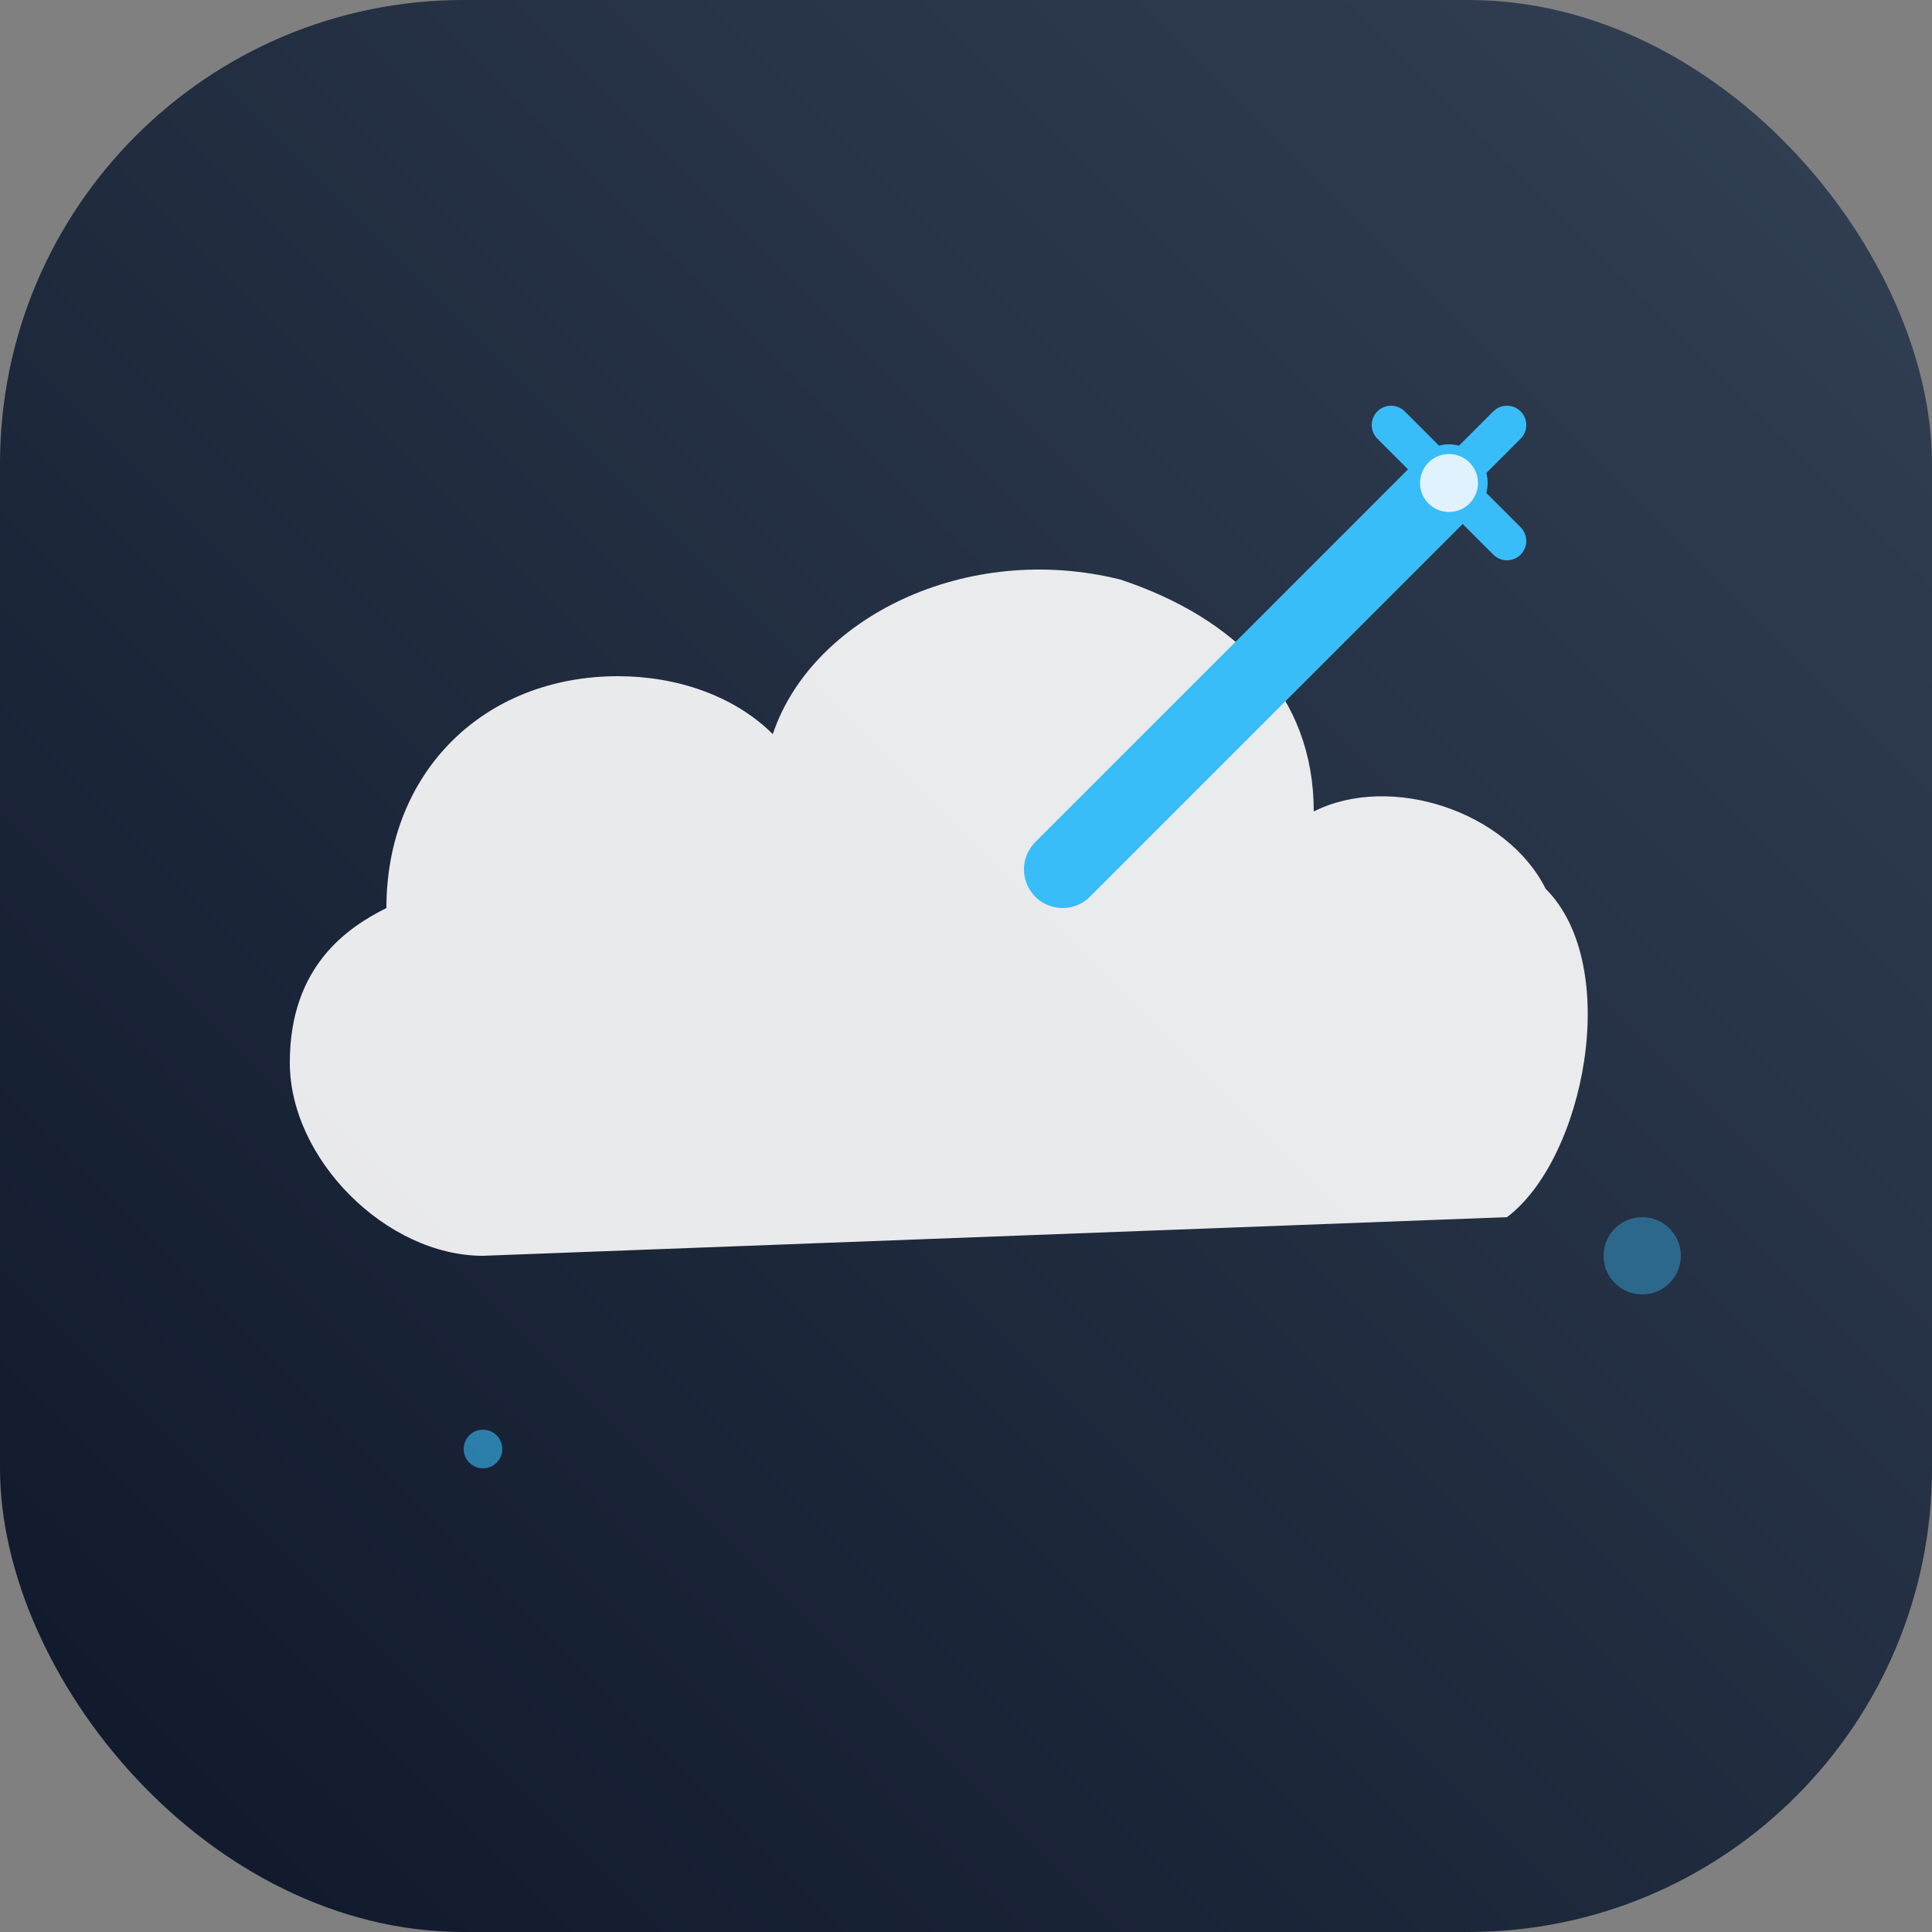
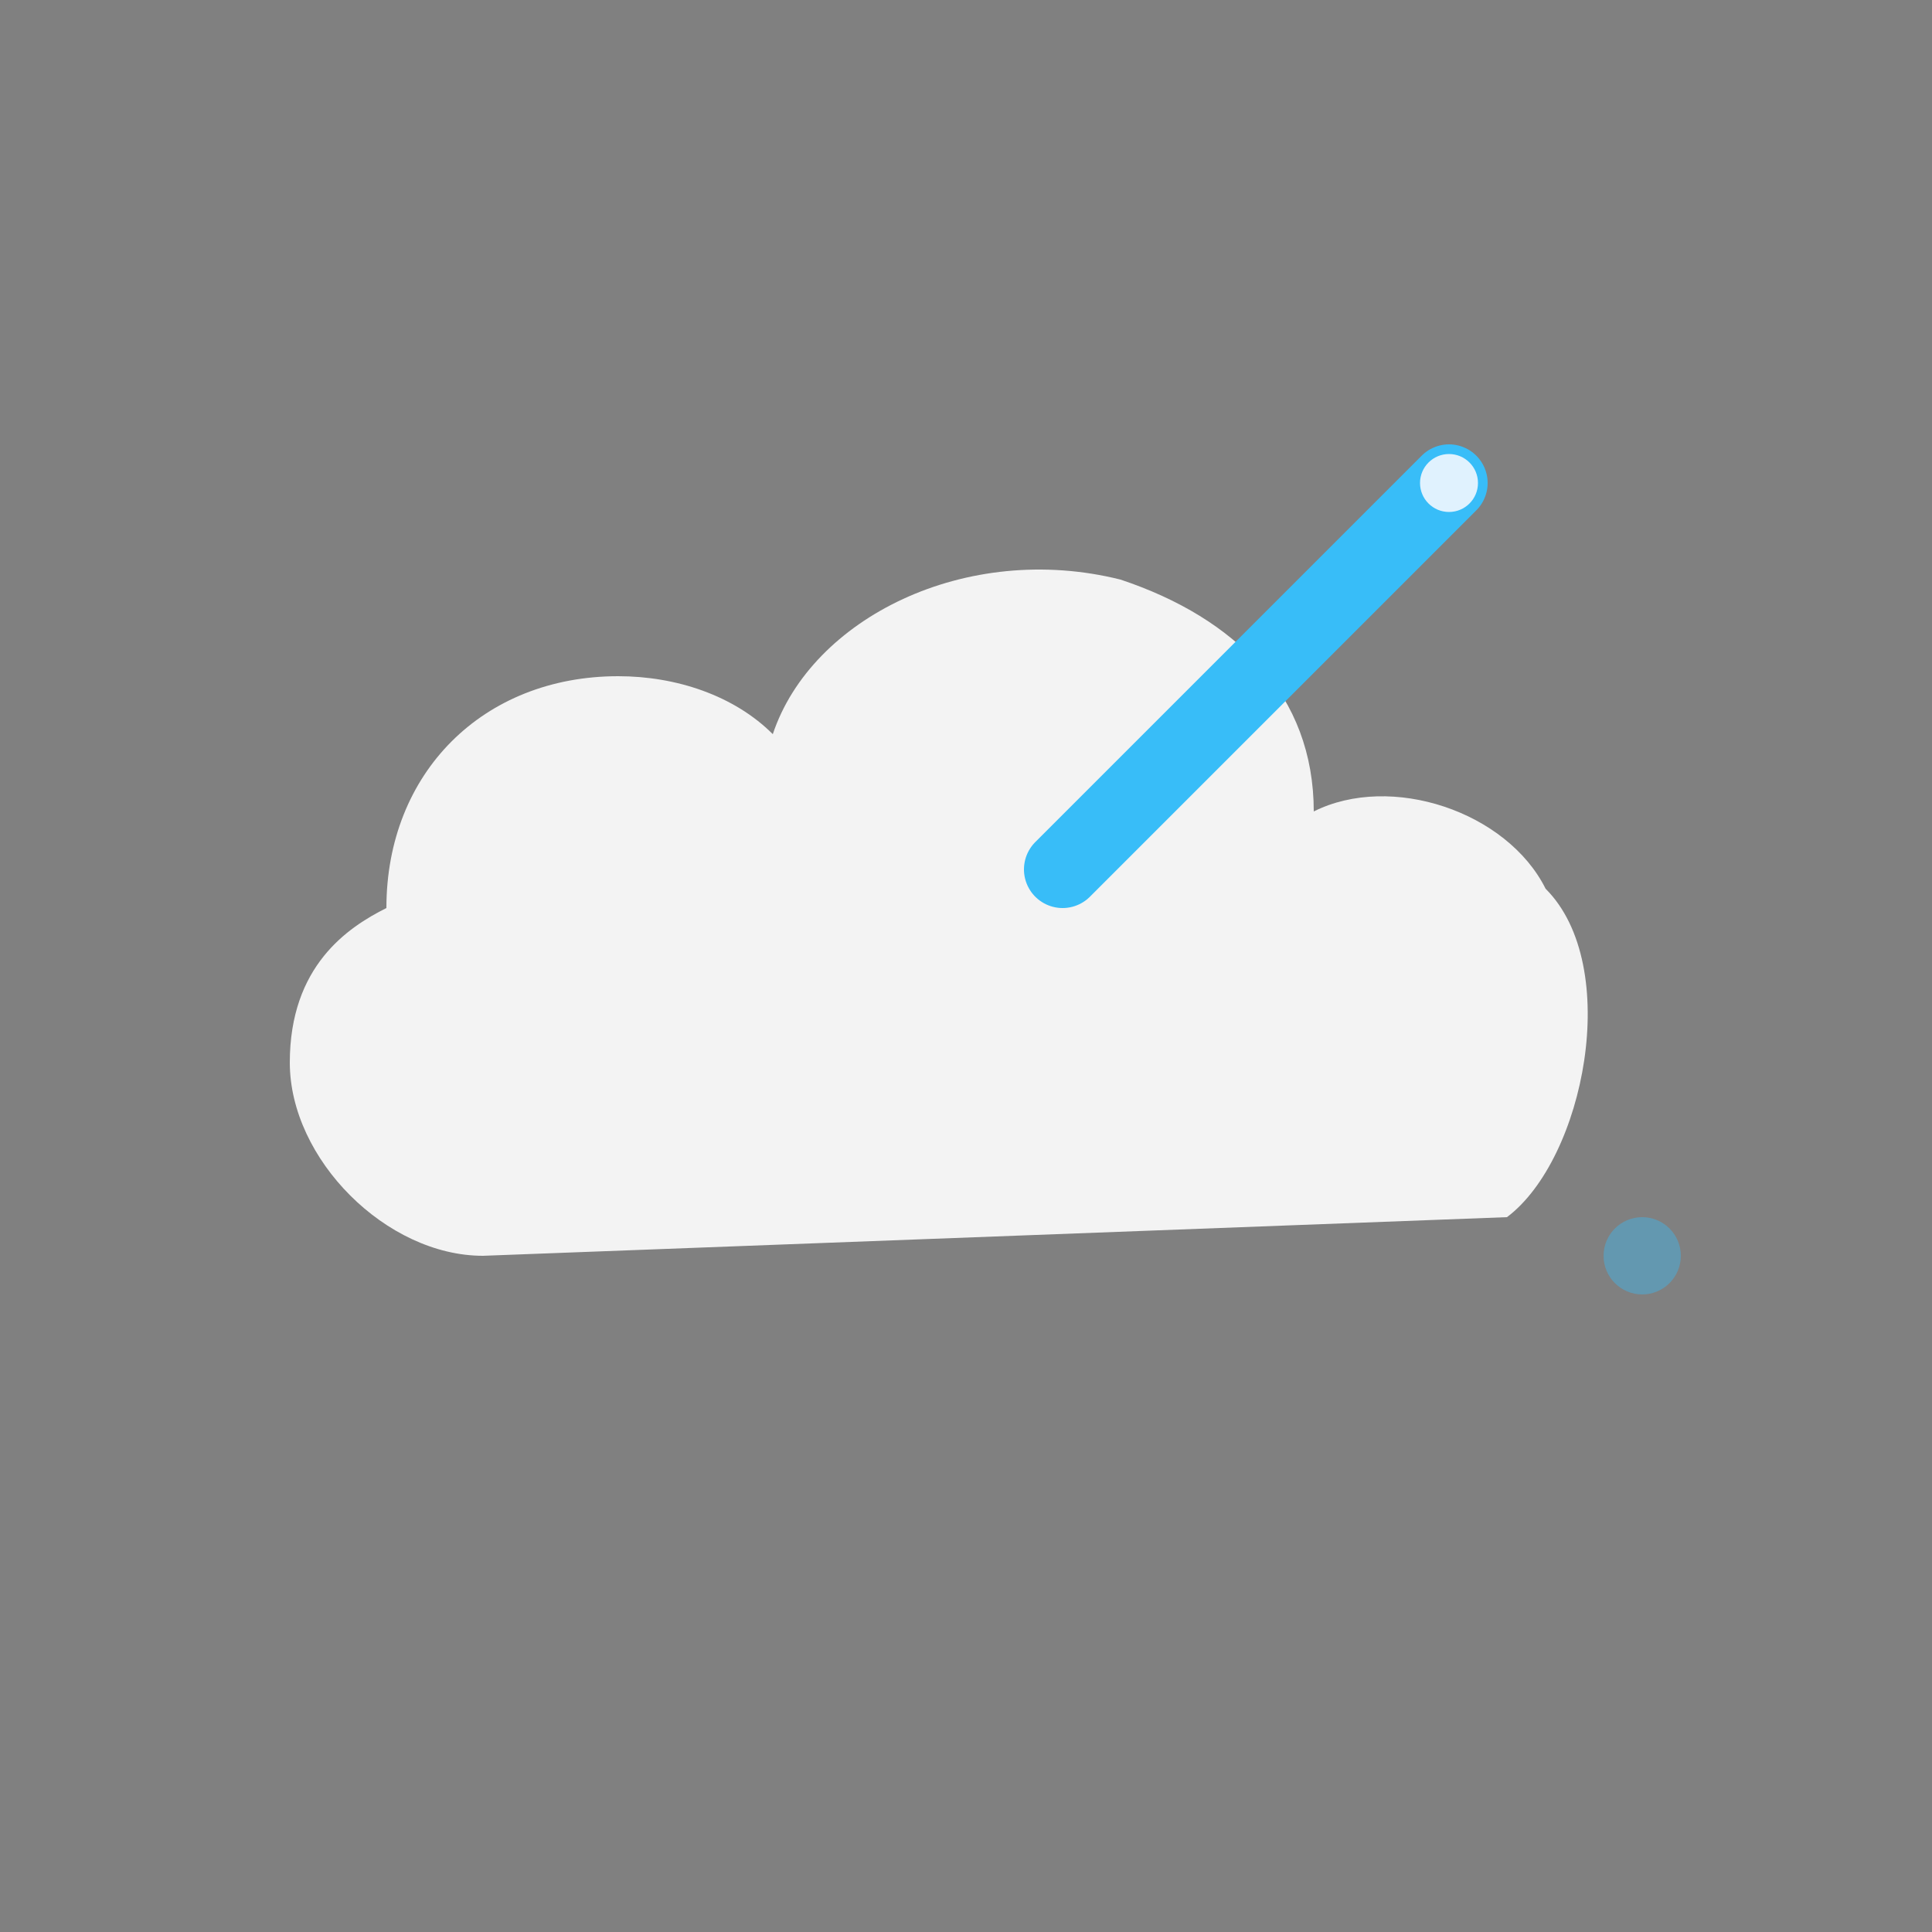
<svg xmlns="http://www.w3.org/2000/svg" viewBox="0 0 100 100">
  <rect x="0" y="0" width="100" height="100" fill="#808080" stroke="none" />
  <defs>
    <linearGradient id="skyGrad" x1="0%" y1="100%" x2="100%" y2="0%">
      <stop offset="0%" style="stop-color:#0f172a;stop-opacity:1" />
      <stop offset="100%" style="stop-color:#334155;stop-opacity:1" />
    </linearGradient>
  </defs>
-   <rect width="100" height="100" rx="24" fill="url(#skyGrad)" />
  <path d="M25,65 C20,65 15,60 15,55 C15,50 18,48 20,47 C20,40 25,35 32,35 C35,35 38,36 40,38 C42,32 50,28 58,30 C64,32 68,36 68,42 C72,40 78,42 80,46 C84,50 82,60 78,63 L25,65 Z" fill="#ffffff" fill-opacity="0.9" />
  <path d="M55,45 Q65,35 75,25" stroke="#38bdf8" stroke-width="4" stroke-linecap="round" fill="none" />
-   <path d="M75,25 L78,22 M75,25 L72,22 M75,25 L78,28 M75,25 L72,28" stroke="#38bdf8" stroke-width="2" stroke-linecap="round" />
  <circle cx="75" cy="25" r="1.5" fill="#e0f2fe" />
-   <circle cx="25" cy="75" r="1" fill="#38bdf8" opacity="0.6" />
  <circle cx="85" cy="65" r="2" fill="#38bdf8" opacity="0.4" />
</svg>